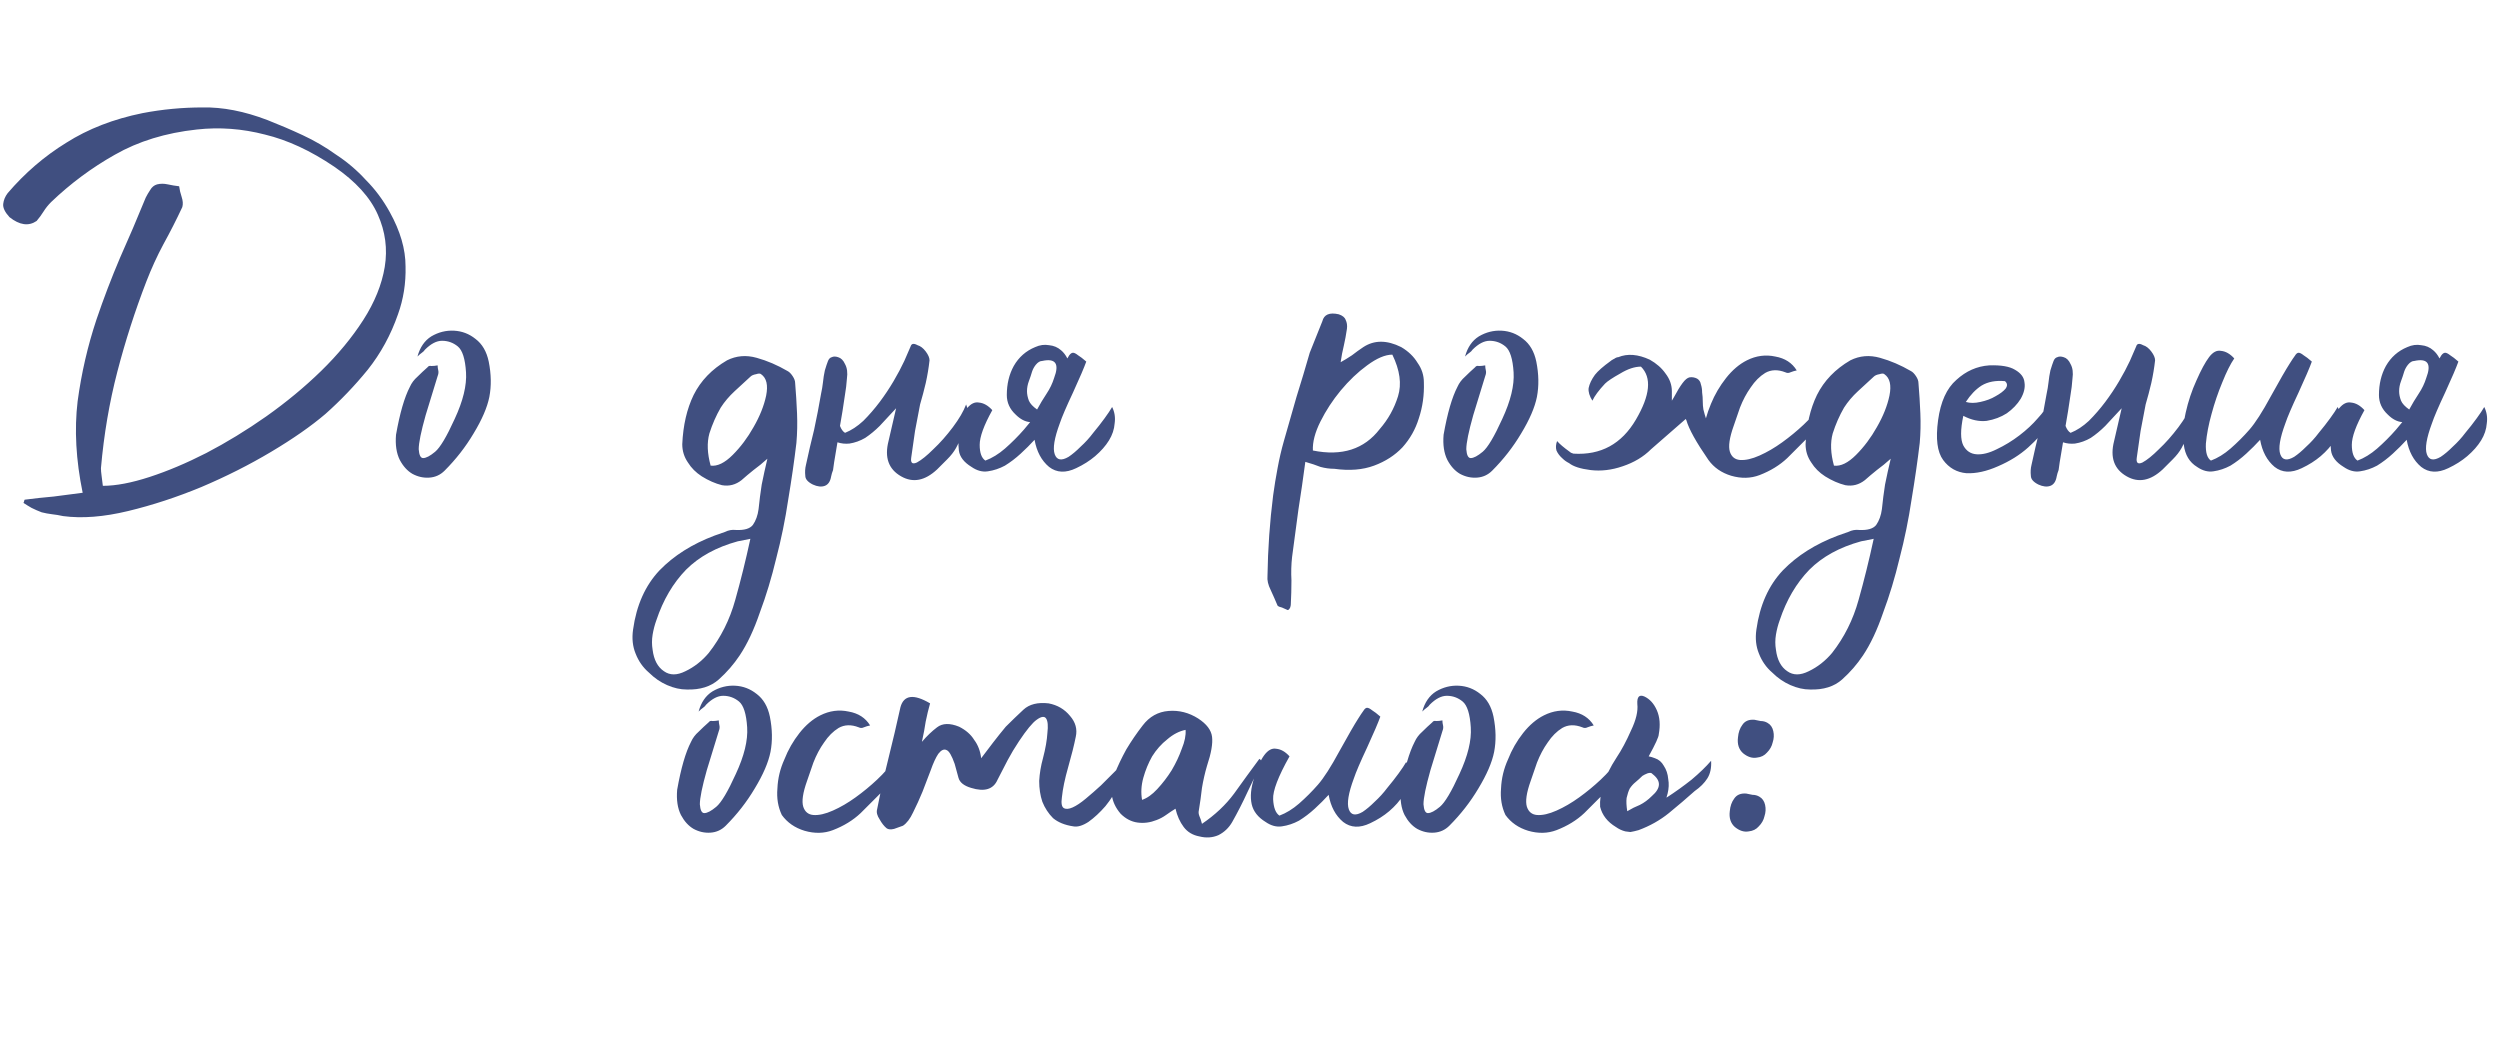
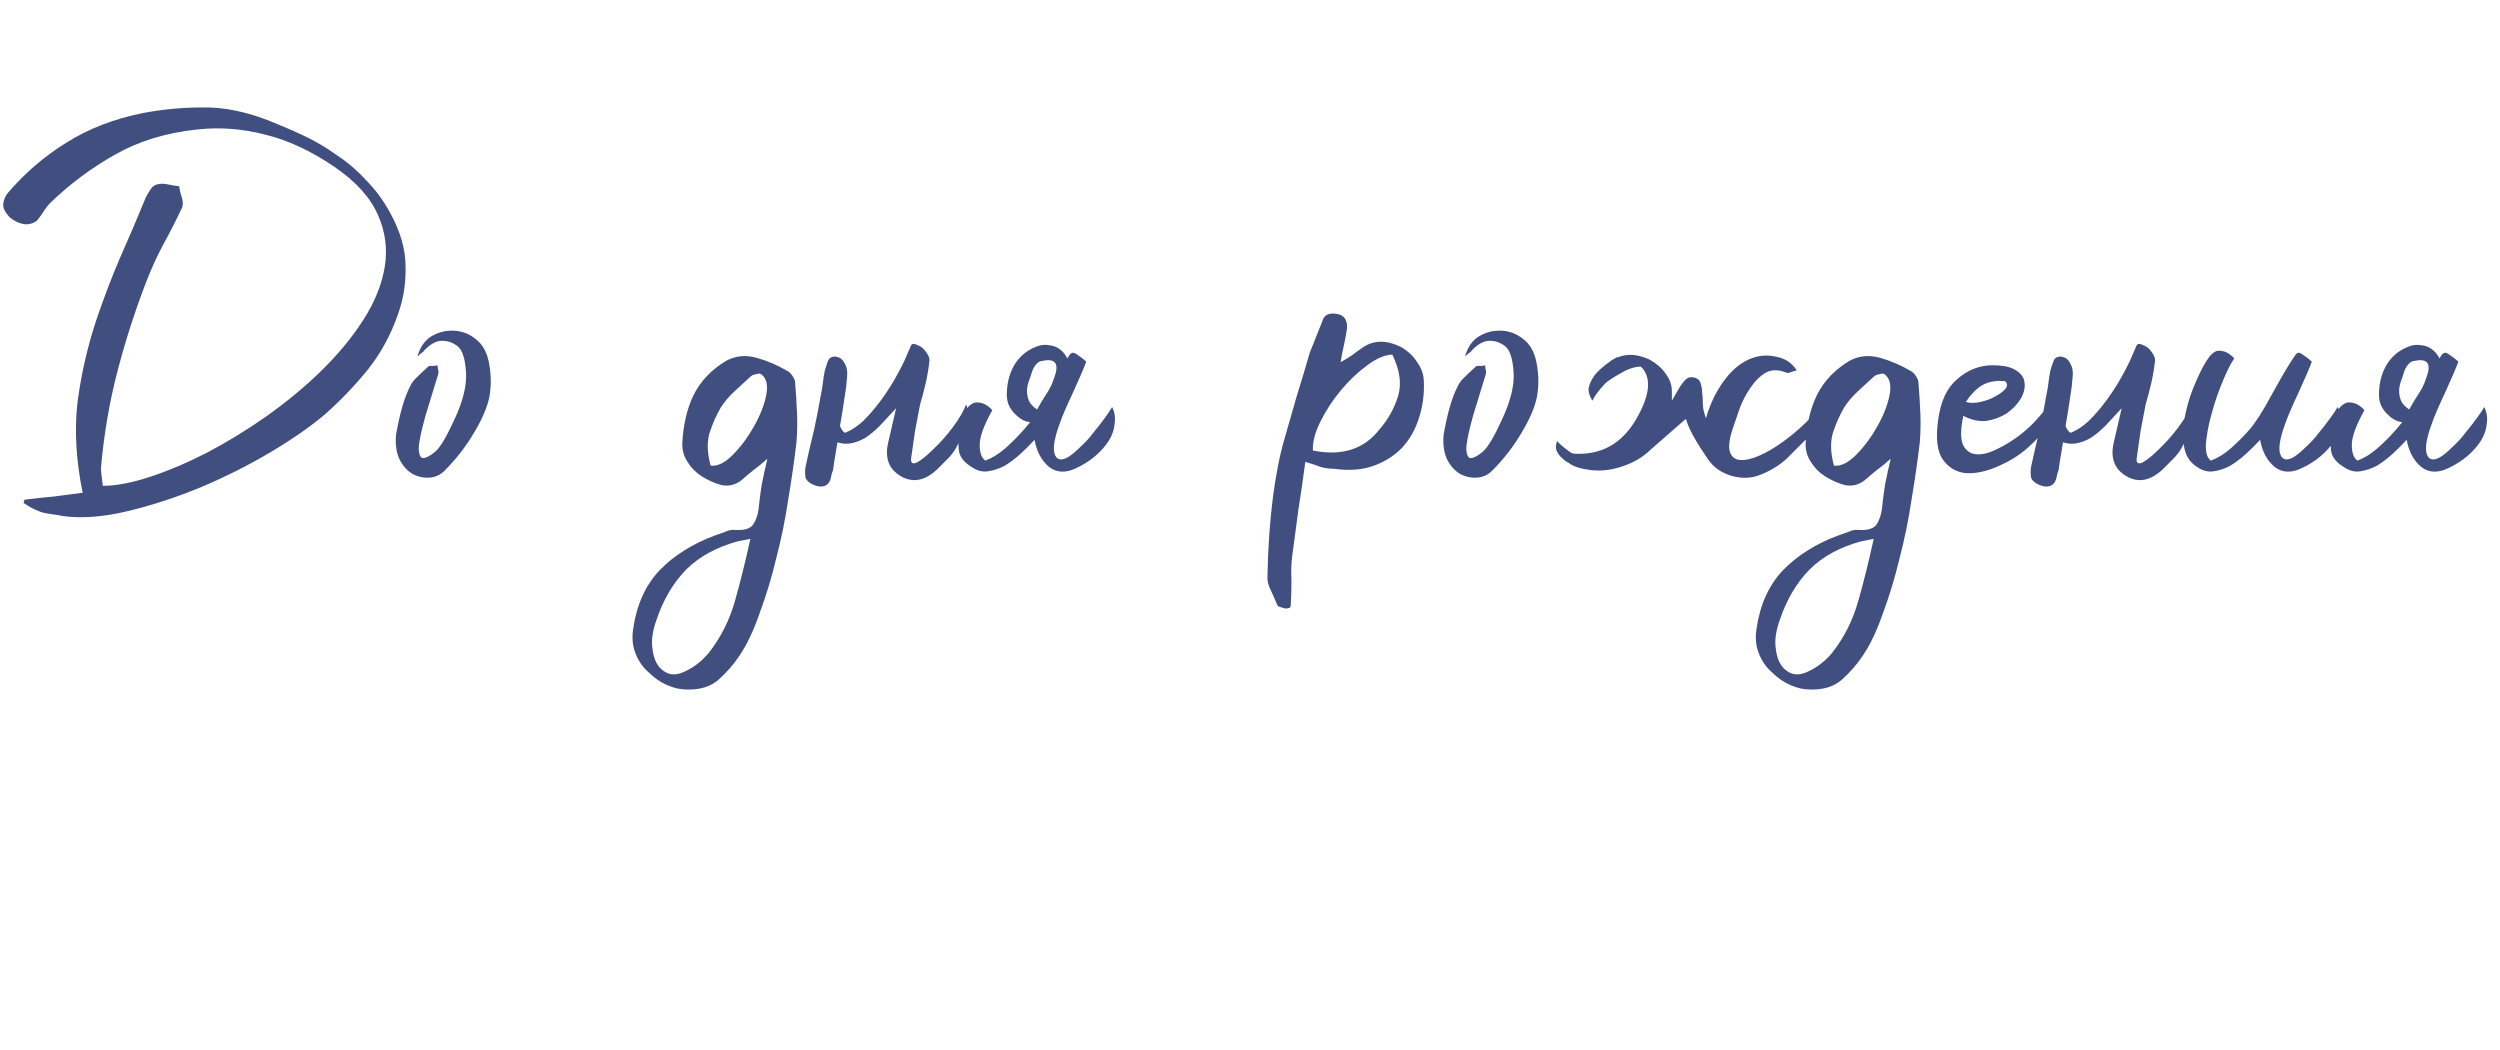
<svg xmlns="http://www.w3.org/2000/svg" width="169" height="71" viewBox="0 0 169 71" fill="none">
-   <path d="M1.666 33.779C2.32 33.694 2.973 33.623 3.627 33.566C4.281 33.481 4.934 33.396 5.588 33.311C5.133 31.094 5.02 29.033 5.247 27.129C5.503 25.225 5.929 23.378 6.526 21.587C7.009 20.166 7.535 18.788 8.103 17.452C8.7 16.116 9.283 14.752 9.851 13.359C9.936 13.189 10.036 13.018 10.15 12.848C10.263 12.649 10.42 12.521 10.619 12.464C10.846 12.407 11.088 12.407 11.343 12.464C11.599 12.521 11.855 12.563 12.111 12.592C12.139 12.819 12.196 13.061 12.281 13.316C12.366 13.572 12.381 13.8 12.324 13.999C11.926 14.851 11.5 15.69 11.045 16.514C10.619 17.31 10.235 18.148 9.894 19.029C9.126 21.019 8.473 23.051 7.933 25.125C7.393 27.2 7.023 29.374 6.824 31.648C6.824 31.79 6.839 31.961 6.867 32.16C6.895 32.358 6.924 32.586 6.952 32.842C7.833 32.842 8.885 32.643 10.107 32.245C11.329 31.847 12.608 31.307 13.944 30.625C15.308 29.914 16.658 29.09 17.994 28.152C19.358 27.186 20.594 26.163 21.703 25.083C22.84 23.974 23.792 22.823 24.559 21.63C25.326 20.436 25.809 19.242 26.008 18.049C26.207 16.826 26.051 15.647 25.54 14.51C25.028 13.345 24.047 12.265 22.598 11.27C21.006 10.19 19.443 9.466 17.909 9.096C16.374 8.698 14.839 8.584 13.304 8.755C11.201 8.982 9.354 9.551 7.762 10.46C6.199 11.341 4.764 12.407 3.457 13.658C3.258 13.857 3.087 14.07 2.945 14.297C2.803 14.524 2.647 14.738 2.476 14.937C1.936 15.306 1.325 15.221 0.643 14.681C0.33 14.34 0.188 14.041 0.217 13.786C0.245 13.53 0.344 13.288 0.515 13.061C1.68 11.697 3.002 10.56 4.48 9.65C5.958 8.712 7.677 8.044 9.638 7.647C10.974 7.391 12.324 7.263 13.688 7.263C15.052 7.234 16.516 7.519 18.079 8.116C18.875 8.428 19.671 8.769 20.466 9.139C21.262 9.508 22.015 9.949 22.726 10.46C23.465 10.943 24.133 11.512 24.73 12.165C25.355 12.791 25.895 13.515 26.349 14.34C27.06 15.619 27.415 16.841 27.415 18.006C27.444 19.143 27.273 20.223 26.904 21.246C26.421 22.639 25.738 23.889 24.857 24.997C23.976 26.078 23.024 27.072 22.001 27.982C21.035 28.806 19.813 29.659 18.335 30.54C16.857 31.421 15.28 32.216 13.603 32.927C11.954 33.609 10.306 34.149 8.658 34.547C7.009 34.945 5.545 35.058 4.267 34.888C4.011 34.831 3.755 34.788 3.499 34.76C3.272 34.732 3.044 34.689 2.817 34.632C2.59 34.547 2.362 34.447 2.135 34.334C1.936 34.22 1.751 34.106 1.581 33.993C1.609 33.964 1.623 33.936 1.623 33.907C1.623 33.879 1.638 33.836 1.666 33.779ZM28.732 23.633C28.675 23.719 28.604 23.79 28.519 23.846C28.433 23.903 28.334 23.988 28.22 24.102C28.391 23.477 28.703 23.022 29.158 22.738C29.641 22.454 30.153 22.326 30.693 22.354C31.233 22.383 31.716 22.567 32.142 22.909C32.597 23.25 32.895 23.761 33.038 24.443C33.208 25.296 33.222 26.092 33.08 26.831C32.938 27.541 32.583 28.365 32.014 29.303C31.474 30.213 30.821 31.051 30.053 31.819C29.769 32.103 29.428 32.259 29.03 32.287C28.632 32.316 28.249 32.231 27.879 32.032C27.538 31.833 27.254 31.52 27.027 31.094C26.799 30.639 26.714 30.071 26.771 29.389C27.027 27.939 27.339 26.859 27.709 26.148C27.822 25.893 27.993 25.665 28.22 25.466C28.448 25.239 28.675 25.026 28.902 24.827C28.959 24.742 29.044 24.713 29.158 24.742C29.3 24.742 29.442 24.727 29.584 24.699C29.584 24.813 29.599 24.926 29.627 25.04C29.655 25.154 29.641 25.282 29.584 25.424C29.386 26.078 29.116 26.959 28.774 28.067C28.462 29.175 28.305 29.943 28.305 30.369C28.334 30.767 28.433 30.966 28.604 30.966C28.803 30.966 29.073 30.824 29.414 30.54C29.755 30.255 30.195 29.516 30.735 28.323C31.304 27.101 31.56 26.049 31.503 25.168C31.446 24.259 31.261 23.676 30.949 23.42C30.636 23.164 30.281 23.037 29.883 23.037C29.513 23.037 29.13 23.235 28.732 23.633ZM51.876 31.009C51.563 31.293 51.251 31.549 50.938 31.776C50.654 32.003 50.384 32.231 50.128 32.458C49.73 32.771 49.29 32.884 48.806 32.799C48.352 32.685 47.897 32.486 47.442 32.202C47.044 31.946 46.732 31.634 46.504 31.264C46.249 30.895 46.121 30.483 46.121 30.028C46.178 28.749 46.433 27.641 46.888 26.703C47.371 25.736 48.124 24.955 49.148 24.358C49.773 24.045 50.441 23.988 51.151 24.188C51.862 24.386 52.558 24.685 53.24 25.083C53.354 25.14 53.468 25.253 53.581 25.424C53.695 25.594 53.752 25.751 53.752 25.893C53.809 26.575 53.851 27.257 53.88 27.939C53.908 28.621 53.894 29.289 53.837 29.943C53.695 31.136 53.51 32.415 53.283 33.779C53.084 35.115 52.814 36.437 52.473 37.744C52.16 39.052 51.791 40.274 51.364 41.41C50.966 42.576 50.512 43.542 50 44.309C49.602 44.906 49.133 45.446 48.593 45.929C48.053 46.413 47.329 46.64 46.419 46.611C45.993 46.611 45.552 46.512 45.097 46.313C44.643 46.114 44.231 45.83 43.861 45.461C43.463 45.119 43.165 44.693 42.966 44.181C42.767 43.698 42.71 43.158 42.795 42.562C43.023 40.913 43.62 39.577 44.586 38.554C45.552 37.559 46.789 36.778 48.295 36.209C48.551 36.124 48.792 36.039 49.02 35.954C49.247 35.84 49.489 35.797 49.744 35.826C50.313 35.854 50.696 35.74 50.895 35.485C51.094 35.201 51.222 34.845 51.279 34.419C51.336 33.851 51.407 33.296 51.492 32.756C51.606 32.188 51.734 31.605 51.876 31.009ZM50.725 36.423L49.872 36.593C48.423 36.991 47.258 37.63 46.377 38.512C45.495 39.421 44.828 40.558 44.373 41.922C44.259 42.235 44.174 42.562 44.117 42.903C44.06 43.244 44.06 43.585 44.117 43.926C44.202 44.608 44.458 45.091 44.884 45.375C45.282 45.659 45.765 45.659 46.334 45.375C46.931 45.091 47.456 44.679 47.911 44.139C48.735 43.087 49.332 41.894 49.702 40.558C50.071 39.251 50.412 37.872 50.725 36.423ZM48.039 31.477C48.494 31.534 48.991 31.293 49.531 30.753C50.071 30.213 50.54 29.587 50.938 28.877C51.364 28.138 51.648 27.427 51.791 26.745C51.933 26.035 51.819 25.552 51.45 25.296C51.393 25.239 51.279 25.239 51.108 25.296C50.938 25.324 50.81 25.381 50.725 25.466C50.384 25.779 50.029 26.106 49.659 26.447C49.29 26.788 48.977 27.157 48.721 27.555C48.409 28.095 48.153 28.678 47.954 29.303C47.783 29.928 47.812 30.653 48.039 31.477ZM61.131 24.401C61.33 23.946 61.472 23.619 61.557 23.42C61.614 23.221 61.771 23.193 62.026 23.335C62.225 23.392 62.41 23.534 62.581 23.761C62.751 23.988 62.836 24.188 62.836 24.358C62.78 24.87 62.694 25.381 62.581 25.893C62.467 26.376 62.339 26.859 62.197 27.342C62.083 27.939 61.97 28.536 61.856 29.133C61.771 29.73 61.685 30.326 61.6 30.923C61.543 31.293 61.671 31.406 61.984 31.264C62.296 31.094 62.666 30.795 63.092 30.369C63.547 29.943 63.987 29.445 64.414 28.877C64.84 28.308 65.138 27.797 65.309 27.342C65.536 27.911 65.536 28.436 65.309 28.92C65.082 29.403 64.854 29.857 64.627 30.284C64.485 30.54 64.286 30.795 64.03 31.051C63.803 31.279 63.575 31.506 63.348 31.733C62.524 32.501 61.714 32.657 60.918 32.202C60.065 31.719 59.781 30.923 60.065 29.815C60.236 29.076 60.407 28.337 60.577 27.598C60.094 28.11 59.724 28.508 59.469 28.792C59.156 29.104 58.829 29.374 58.488 29.602C58.147 29.801 57.792 29.928 57.422 29.985C57.138 30.014 56.868 29.985 56.612 29.9C56.413 31.065 56.314 31.691 56.314 31.776C56.257 31.918 56.214 32.06 56.186 32.202C56.129 32.543 55.987 32.756 55.76 32.842C55.532 32.927 55.262 32.898 54.95 32.756C54.609 32.586 54.438 32.387 54.438 32.16C54.41 31.904 54.424 31.662 54.481 31.435C54.651 30.639 54.836 29.843 55.035 29.047C55.206 28.252 55.362 27.442 55.504 26.617C55.561 26.362 55.603 26.106 55.632 25.85C55.66 25.566 55.703 25.296 55.76 25.04C55.845 24.756 55.916 24.543 55.973 24.401C56.03 24.259 56.115 24.173 56.229 24.145C56.342 24.088 56.484 24.088 56.655 24.145C56.854 24.202 57.01 24.358 57.124 24.614C57.266 24.87 57.309 25.196 57.252 25.594C57.223 25.992 57.181 26.348 57.124 26.66C57.01 27.456 56.897 28.166 56.783 28.792C56.868 29.019 56.982 29.175 57.124 29.261C57.55 29.09 57.962 28.82 58.36 28.451C58.758 28.053 59.127 27.626 59.469 27.172C59.81 26.717 60.122 26.248 60.407 25.765C60.691 25.282 60.932 24.827 61.131 24.401ZM70.107 27.683C70.306 27.314 70.519 26.959 70.746 26.617C70.974 26.276 71.144 25.921 71.258 25.552C71.627 24.585 71.357 24.202 70.448 24.401C70.306 24.401 70.164 24.486 70.022 24.656C69.908 24.799 69.823 24.955 69.766 25.125C69.709 25.324 69.638 25.538 69.552 25.765C69.467 25.992 69.425 26.22 69.425 26.447C69.425 26.646 69.467 26.859 69.552 27.086C69.638 27.285 69.823 27.484 70.107 27.683ZM72.153 24.23C72.21 24.145 72.252 24.074 72.281 24.017C72.366 23.903 72.451 23.846 72.537 23.846C72.622 23.846 72.736 23.903 72.878 24.017C73.02 24.102 73.205 24.244 73.432 24.443C73.29 24.841 72.991 25.538 72.537 26.532C72.082 27.498 71.784 28.195 71.641 28.621C71.272 29.616 71.158 30.312 71.3 30.71C71.442 31.108 71.755 31.165 72.238 30.881C72.494 30.71 72.764 30.483 73.048 30.198C73.361 29.914 73.645 29.602 73.901 29.261C74.185 28.92 74.441 28.593 74.668 28.28C74.896 27.968 75.066 27.712 75.18 27.513C75.35 27.854 75.407 28.223 75.35 28.621C75.322 29.019 75.194 29.403 74.967 29.772C74.739 30.142 74.427 30.497 74.029 30.838C73.659 31.151 73.233 31.421 72.75 31.648C72.039 31.989 71.428 31.961 70.917 31.563C70.405 31.136 70.078 30.525 69.936 29.73C69.652 30.042 69.339 30.355 68.998 30.667C68.657 30.98 68.302 31.25 67.933 31.477C67.563 31.676 67.179 31.804 66.781 31.861C66.412 31.918 66.043 31.819 65.673 31.563C65.162 31.25 64.877 30.881 64.82 30.454C64.764 30.028 64.792 29.516 64.906 28.92C64.991 28.323 65.147 27.882 65.375 27.598C65.63 27.285 65.9 27.157 66.185 27.214C66.497 27.243 66.796 27.413 67.08 27.726C66.511 28.749 66.227 29.531 66.227 30.071C66.227 30.611 66.355 30.966 66.611 31.136C67.066 30.966 67.506 30.696 67.933 30.326C68.387 29.928 68.814 29.502 69.212 29.047C69.325 28.905 69.467 28.735 69.638 28.536C69.297 28.508 68.97 28.337 68.657 28.024C68.259 27.655 68.06 27.214 68.06 26.703C68.06 25.964 68.217 25.31 68.529 24.742C68.87 24.145 69.354 23.719 69.979 23.463C70.291 23.321 70.604 23.278 70.917 23.335C71.229 23.363 71.499 23.477 71.727 23.676C71.897 23.818 72.039 24.003 72.153 24.23ZM88.24 31.222C88.097 32.302 87.941 33.382 87.771 34.462C87.629 35.513 87.487 36.579 87.344 37.659C87.287 38.17 87.273 38.696 87.302 39.236C87.302 39.776 87.287 40.316 87.259 40.856C87.259 40.913 87.245 40.984 87.216 41.069C87.16 41.183 87.103 41.24 87.046 41.24C86.932 41.183 86.804 41.126 86.662 41.069C86.52 41.041 86.421 40.998 86.364 40.942C86.222 40.6 86.065 40.245 85.895 39.876C85.724 39.535 85.653 39.222 85.682 38.938C85.71 37.09 85.838 35.272 86.065 33.481C86.151 32.856 86.25 32.245 86.364 31.648C86.478 31.023 86.62 30.412 86.79 29.815C87.074 28.82 87.359 27.825 87.643 26.831C87.955 25.836 88.254 24.841 88.538 23.846C88.68 23.477 88.822 23.122 88.964 22.781C89.106 22.44 89.249 22.084 89.391 21.715C89.504 21.26 89.874 21.104 90.499 21.246C90.755 21.331 90.911 21.459 90.968 21.63C91.053 21.8 91.082 21.999 91.053 22.227C90.996 22.624 90.925 23.008 90.84 23.378C90.755 23.718 90.684 24.088 90.627 24.486C90.883 24.344 91.139 24.188 91.394 24.017C91.65 23.818 91.906 23.633 92.162 23.463C92.901 22.98 93.753 22.98 94.72 23.463C95.203 23.747 95.572 24.102 95.828 24.529C96.112 24.926 96.254 25.367 96.254 25.85C96.283 26.703 96.169 27.513 95.913 28.28C95.686 29.019 95.316 29.673 94.805 30.241C94.293 30.781 93.654 31.193 92.886 31.477C92.119 31.762 91.224 31.833 90.201 31.691C89.888 31.691 89.575 31.648 89.263 31.563C88.979 31.449 88.638 31.335 88.24 31.222ZM94.123 23.974C93.64 23.974 93.071 24.216 92.418 24.699C91.792 25.154 91.195 25.722 90.627 26.404C90.087 27.058 89.632 27.754 89.263 28.493C88.893 29.232 88.723 29.886 88.751 30.454C90.712 30.852 92.219 30.369 93.27 29.005C93.838 28.351 94.251 27.612 94.506 26.788C94.762 25.964 94.634 25.026 94.123 23.974ZM99.548 23.633C99.491 23.719 99.42 23.79 99.335 23.846C99.249 23.903 99.15 23.988 99.036 24.102C99.207 23.477 99.519 23.022 99.974 22.738C100.457 22.454 100.969 22.326 101.509 22.354C102.049 22.383 102.532 22.567 102.958 22.909C103.413 23.25 103.712 23.761 103.854 24.443C104.024 25.296 104.038 26.092 103.896 26.831C103.754 27.541 103.399 28.365 102.83 29.303C102.29 30.213 101.637 31.051 100.869 31.819C100.585 32.103 100.244 32.259 99.846 32.287C99.448 32.316 99.065 32.231 98.695 32.032C98.354 31.833 98.07 31.52 97.843 31.094C97.615 30.639 97.53 30.071 97.587 29.389C97.843 27.939 98.155 26.859 98.525 26.148C98.638 25.893 98.809 25.665 99.036 25.466C99.264 25.239 99.491 25.026 99.718 24.827C99.775 24.742 99.861 24.713 99.974 24.742C100.116 24.742 100.258 24.727 100.401 24.699C100.401 24.813 100.415 24.926 100.443 25.04C100.472 25.154 100.457 25.282 100.401 25.424C100.202 26.078 99.932 26.959 99.591 28.067C99.278 29.175 99.122 29.943 99.122 30.369C99.15 30.767 99.249 30.966 99.42 30.966C99.619 30.966 99.889 30.824 100.23 30.54C100.571 30.255 101.012 29.516 101.552 28.323C102.12 27.101 102.376 26.049 102.319 25.168C102.262 24.259 102.077 23.676 101.765 23.42C101.452 23.164 101.097 23.037 100.699 23.037C100.329 23.037 99.946 23.235 99.548 23.633ZM115.32 28.28C115.405 27.968 115.519 27.641 115.661 27.3C115.917 26.674 116.258 26.092 116.684 25.552C117.111 25.012 117.58 24.614 118.091 24.358C118.716 24.045 119.356 23.96 120.01 24.102C120.663 24.216 121.146 24.529 121.459 25.04C121.317 25.069 121.175 25.111 121.033 25.168C120.919 25.225 120.805 25.225 120.692 25.168C120.18 24.969 119.725 24.983 119.327 25.211C118.958 25.438 118.631 25.765 118.347 26.191C118.063 26.589 117.821 27.044 117.622 27.555C117.452 28.038 117.31 28.451 117.196 28.792C116.912 29.587 116.826 30.17 116.94 30.54C117.054 30.881 117.281 31.065 117.622 31.094C117.992 31.122 118.432 31.023 118.944 30.795C119.455 30.568 119.967 30.27 120.478 29.9C120.99 29.531 121.473 29.133 121.928 28.706C122.411 28.252 122.781 27.825 123.036 27.427C123.15 27.911 123.136 28.308 122.994 28.621C122.852 28.934 122.624 29.218 122.312 29.474C121.828 29.957 121.331 30.454 120.82 30.966C120.308 31.449 119.683 31.833 118.944 32.117C118.347 32.344 117.707 32.358 117.025 32.16C116.372 31.961 115.86 31.605 115.491 31.094C114.666 29.9 114.169 29.005 113.999 28.408L113.956 28.323L111.611 30.369C111.1 30.881 110.46 31.264 109.693 31.52C108.954 31.776 108.229 31.861 107.519 31.776C106.836 31.691 106.353 31.534 106.069 31.307C105.899 31.222 105.757 31.122 105.643 31.009C105.444 30.838 105.302 30.653 105.217 30.454C105.16 30.255 105.174 30.042 105.259 29.815C105.43 30.014 105.714 30.255 106.112 30.54C106.169 30.596 106.254 30.639 106.368 30.667C108.215 30.781 109.622 30.014 110.588 28.365C111.554 26.717 111.668 25.523 110.929 24.784C110.503 24.784 110.034 24.941 109.522 25.253C109.011 25.538 108.67 25.765 108.499 25.935C108.073 26.39 107.789 26.774 107.646 27.086C107.448 26.774 107.362 26.49 107.391 26.234C107.448 25.95 107.59 25.651 107.817 25.338C108.016 25.083 108.371 24.77 108.883 24.401C108.911 24.372 108.954 24.344 109.011 24.315C109.039 24.287 109.068 24.273 109.096 24.273C109.21 24.188 109.309 24.145 109.394 24.145C110.02 23.889 110.73 23.946 111.526 24.315C111.981 24.571 112.336 24.884 112.592 25.253C112.876 25.623 113.018 26.021 113.018 26.447V27.086C113.046 27.03 113.089 26.959 113.146 26.873C113.373 26.447 113.572 26.12 113.743 25.893C113.913 25.665 114.07 25.538 114.212 25.509C114.382 25.481 114.553 25.509 114.723 25.594C114.865 25.68 114.951 25.808 114.979 25.978C115.036 26.148 115.064 26.333 115.064 26.532C115.093 26.731 115.107 26.93 115.107 27.129C115.107 27.328 115.121 27.513 115.15 27.683C115.206 27.911 115.263 28.11 115.32 28.28ZM127.813 31.009C127.5 31.293 127.187 31.549 126.875 31.776C126.591 32.003 126.321 32.231 126.065 32.458C125.667 32.771 125.226 32.884 124.743 32.799C124.289 32.685 123.834 32.486 123.379 32.202C122.981 31.946 122.669 31.634 122.441 31.264C122.185 30.895 122.057 30.483 122.057 30.028C122.114 28.749 122.37 27.641 122.825 26.703C123.308 25.736 124.061 24.955 125.084 24.358C125.71 24.045 126.377 23.988 127.088 24.188C127.798 24.386 128.495 24.685 129.177 25.083C129.291 25.14 129.404 25.253 129.518 25.424C129.632 25.594 129.688 25.751 129.688 25.893C129.745 26.575 129.788 27.257 129.816 27.939C129.845 28.621 129.831 29.289 129.774 29.943C129.632 31.136 129.447 32.415 129.22 33.779C129.021 35.115 128.751 36.437 128.41 37.744C128.097 39.052 127.727 40.274 127.301 41.41C126.903 42.576 126.449 43.542 125.937 44.309C125.539 44.906 125.07 45.446 124.53 45.929C123.99 46.413 123.265 46.64 122.356 46.611C121.93 46.611 121.489 46.512 121.034 46.313C120.58 46.114 120.168 45.83 119.798 45.461C119.4 45.119 119.102 44.693 118.903 44.181C118.704 43.698 118.647 43.158 118.732 42.562C118.96 40.913 119.556 39.577 120.523 38.554C121.489 37.559 122.725 36.778 124.232 36.209C124.487 36.124 124.729 36.039 124.956 35.954C125.184 35.84 125.425 35.797 125.681 35.826C126.25 35.854 126.633 35.74 126.832 35.485C127.031 35.201 127.159 34.845 127.216 34.419C127.273 33.851 127.344 33.296 127.429 32.756C127.543 32.188 127.671 31.605 127.813 31.009ZM126.662 36.423L125.809 36.593C124.36 36.991 123.194 37.63 122.313 38.512C121.432 39.421 120.764 40.558 120.31 41.922C120.196 42.235 120.111 42.562 120.054 42.903C119.997 43.244 119.997 43.585 120.054 43.926C120.139 44.608 120.395 45.091 120.821 45.375C121.219 45.659 121.702 45.659 122.271 45.375C122.867 45.091 123.393 44.679 123.848 44.139C124.672 43.087 125.269 41.894 125.639 40.558C126.008 39.251 126.349 37.872 126.662 36.423ZM123.976 31.477C124.431 31.534 124.928 31.293 125.468 30.753C126.008 30.213 126.477 29.587 126.875 28.877C127.301 28.138 127.585 27.427 127.727 26.745C127.87 26.035 127.756 25.552 127.386 25.296C127.33 25.239 127.216 25.239 127.045 25.296C126.875 25.324 126.747 25.381 126.662 25.466C126.321 25.779 125.965 26.106 125.596 26.447C125.226 26.788 124.914 27.157 124.658 27.555C124.345 28.095 124.09 28.678 123.891 29.303C123.72 29.928 123.749 30.653 123.976 31.477ZM132.72 28.11C132.521 29.047 132.521 29.715 132.72 30.113C132.919 30.483 133.217 30.682 133.615 30.71C134.013 30.738 134.468 30.625 134.979 30.369C135.519 30.113 136.031 29.801 136.514 29.431C136.997 29.062 137.409 28.678 137.75 28.28C138.12 27.882 138.347 27.555 138.432 27.3C138.631 27.527 138.716 27.754 138.688 27.982C138.688 28.209 138.617 28.451 138.475 28.706C138.333 28.962 138.134 29.218 137.878 29.474C137.651 29.73 137.395 29.985 137.111 30.241C136.542 30.753 135.86 31.179 135.064 31.52C134.297 31.861 133.586 32.017 132.933 31.989C132.279 31.932 131.753 31.634 131.355 31.094C130.958 30.554 130.844 29.659 131.014 28.408C131.185 27.157 131.597 26.248 132.251 25.68C132.904 25.083 133.643 24.756 134.468 24.699C135.263 24.671 135.846 24.77 136.215 24.997C136.613 25.225 136.826 25.509 136.855 25.85C136.912 26.191 136.826 26.561 136.599 26.959C136.372 27.328 136.059 27.655 135.661 27.939C135.263 28.195 134.809 28.365 134.297 28.451C133.785 28.508 133.26 28.394 132.72 28.11ZM132.89 27.172C133.174 27.257 133.501 27.257 133.871 27.172C134.269 27.086 134.61 26.959 134.894 26.788C135.206 26.617 135.434 26.447 135.576 26.276C135.718 26.078 135.704 25.907 135.533 25.765C134.908 25.708 134.382 25.808 133.956 26.063C133.558 26.319 133.203 26.689 132.89 27.172ZM143.979 24.401C144.178 23.946 144.32 23.619 144.405 23.42C144.462 23.221 144.618 23.193 144.874 23.335C145.073 23.392 145.258 23.534 145.428 23.761C145.599 23.988 145.684 24.188 145.684 24.358C145.627 24.87 145.542 25.381 145.428 25.893C145.315 26.376 145.187 26.859 145.045 27.342C144.931 27.939 144.817 28.536 144.704 29.133C144.618 29.73 144.533 30.326 144.448 30.923C144.391 31.293 144.519 31.406 144.832 31.264C145.144 31.094 145.514 30.795 145.94 30.369C146.395 29.943 146.835 29.445 147.262 28.877C147.688 28.308 147.986 27.797 148.157 27.342C148.384 27.911 148.384 28.436 148.157 28.92C147.929 29.403 147.702 29.857 147.475 30.284C147.333 30.54 147.134 30.795 146.878 31.051C146.65 31.279 146.423 31.506 146.196 31.733C145.372 32.501 144.562 32.657 143.766 32.202C142.913 31.719 142.629 30.923 142.913 29.815C143.084 29.076 143.254 28.337 143.425 27.598C142.942 28.11 142.572 28.508 142.316 28.792C142.004 29.104 141.677 29.374 141.336 29.602C140.995 29.801 140.639 29.928 140.27 29.985C139.986 30.014 139.716 29.985 139.46 29.9C139.261 31.065 139.162 31.691 139.162 31.776C139.105 31.918 139.062 32.06 139.034 32.202C138.977 32.543 138.835 32.756 138.607 32.842C138.38 32.927 138.11 32.898 137.797 32.756C137.456 32.586 137.286 32.387 137.286 32.16C137.257 31.904 137.272 31.662 137.328 31.435C137.499 30.639 137.684 29.843 137.883 29.047C138.053 28.252 138.21 27.442 138.352 26.617C138.408 26.362 138.451 26.106 138.479 25.85C138.508 25.566 138.551 25.296 138.607 25.04C138.693 24.756 138.764 24.543 138.821 24.401C138.877 24.259 138.963 24.173 139.076 24.145C139.19 24.088 139.332 24.088 139.503 24.145C139.702 24.202 139.858 24.358 139.972 24.614C140.114 24.87 140.156 25.196 140.099 25.594C140.071 25.992 140.028 26.348 139.972 26.66C139.858 27.456 139.744 28.166 139.631 28.792C139.716 29.019 139.829 29.175 139.972 29.261C140.398 29.09 140.81 28.82 141.208 28.451C141.606 28.053 141.975 27.626 142.316 27.172C142.657 26.717 142.97 26.248 143.254 25.765C143.538 25.282 143.78 24.827 143.979 24.401ZM149.459 31.136C149.913 30.966 150.354 30.696 150.78 30.326C151.235 29.928 151.661 29.502 152.059 29.047C152.457 28.593 152.94 27.84 153.509 26.788C154.105 25.708 154.532 24.969 154.788 24.571C154.93 24.344 155.043 24.173 155.129 24.06C155.214 23.918 155.299 23.846 155.384 23.846C155.47 23.846 155.583 23.903 155.725 24.017C155.868 24.102 156.052 24.244 156.28 24.443C156.138 24.841 155.839 25.538 155.384 26.532C154.93 27.498 154.631 28.195 154.489 28.621C154.12 29.616 154.006 30.312 154.148 30.71C154.29 31.108 154.603 31.165 155.086 30.881C155.342 30.71 155.612 30.483 155.896 30.198C156.209 29.914 156.493 29.602 156.749 29.261C157.033 28.92 157.289 28.593 157.516 28.28C157.743 27.968 157.914 27.712 158.028 27.513C158.198 27.854 158.255 28.223 158.198 28.621C158.17 29.019 158.042 29.403 157.814 29.772C157.587 30.142 157.274 30.497 156.877 30.838C156.507 31.151 156.081 31.421 155.598 31.648C154.887 31.989 154.276 31.961 153.764 31.563C153.253 31.136 152.926 30.525 152.784 29.73C152.5 30.042 152.187 30.355 151.846 30.667C151.505 30.98 151.15 31.25 150.78 31.477C150.411 31.676 150.027 31.804 149.629 31.861C149.26 31.918 148.89 31.819 148.521 31.563C148.009 31.25 147.711 30.753 147.626 30.071C147.54 29.389 147.583 28.664 147.753 27.896C147.924 27.129 148.166 26.404 148.478 25.722C148.791 25.012 149.075 24.486 149.331 24.145C149.587 23.804 149.857 23.662 150.141 23.719C150.453 23.747 150.752 23.918 151.036 24.23C150.78 24.6 150.51 25.14 150.226 25.85C149.942 26.532 149.7 27.243 149.501 27.982C149.302 28.692 149.174 29.36 149.118 29.985C149.089 30.582 149.203 30.966 149.459 31.136ZM162.863 27.683C163.062 27.314 163.275 26.959 163.502 26.617C163.73 26.276 163.9 25.921 164.014 25.552C164.383 24.585 164.113 24.202 163.204 24.401C163.062 24.401 162.92 24.486 162.778 24.656C162.664 24.799 162.579 24.955 162.522 25.125C162.465 25.324 162.394 25.538 162.309 25.765C162.223 25.992 162.181 26.22 162.181 26.447C162.181 26.646 162.223 26.859 162.309 27.086C162.394 27.285 162.579 27.484 162.863 27.683ZM164.909 24.23C164.966 24.145 165.009 24.074 165.037 24.017C165.122 23.903 165.208 23.846 165.293 23.846C165.378 23.846 165.492 23.903 165.634 24.017C165.776 24.102 165.961 24.244 166.188 24.443C166.046 24.841 165.748 25.538 165.293 26.532C164.838 27.498 164.54 28.195 164.398 28.621C164.028 29.616 163.914 30.312 164.057 30.71C164.199 31.108 164.511 31.165 164.994 30.881C165.25 30.71 165.52 30.483 165.804 30.198C166.117 29.914 166.401 29.602 166.657 29.261C166.941 28.92 167.197 28.593 167.424 28.28C167.652 27.968 167.822 27.712 167.936 27.513C168.107 27.854 168.163 28.223 168.107 28.621C168.078 29.019 167.95 29.403 167.723 29.772C167.495 30.142 167.183 30.497 166.785 30.838C166.415 31.151 165.989 31.421 165.506 31.648C164.795 31.989 164.184 31.961 163.673 31.563C163.161 31.136 162.834 30.525 162.692 29.73C162.408 30.042 162.096 30.355 161.754 30.667C161.413 30.98 161.058 31.25 160.689 31.477C160.319 31.676 159.936 31.804 159.538 31.861C159.168 31.918 158.799 31.819 158.429 31.563C157.918 31.25 157.633 30.881 157.577 30.454C157.52 30.028 157.548 29.516 157.662 28.92C157.747 28.323 157.903 27.882 158.131 27.598C158.387 27.285 158.657 27.157 158.941 27.214C159.253 27.243 159.552 27.413 159.836 27.726C159.268 28.749 158.983 29.531 158.983 30.071C158.983 30.611 159.111 30.966 159.367 31.136C159.822 30.966 160.262 30.696 160.689 30.326C161.143 29.928 161.57 29.502 161.968 29.047C162.081 28.905 162.223 28.735 162.394 28.536C162.053 28.508 161.726 28.337 161.413 28.024C161.016 27.655 160.817 27.214 160.817 26.703C160.817 25.964 160.973 25.31 161.286 24.742C161.627 24.145 162.11 23.719 162.735 23.463C163.048 23.321 163.36 23.278 163.673 23.335C163.985 23.363 164.255 23.477 164.483 23.676C164.653 23.818 164.795 24.003 164.909 24.23Z" fill="#404F80" />
-   <path d="M47.737 47.633C47.68 47.719 47.609 47.79 47.524 47.846C47.438 47.903 47.339 47.989 47.225 48.102C47.396 47.477 47.708 47.022 48.163 46.738C48.646 46.454 49.158 46.326 49.698 46.354C50.238 46.383 50.721 46.568 51.147 46.909C51.602 47.25 51.901 47.761 52.043 48.443C52.213 49.296 52.227 50.092 52.085 50.831C51.943 51.541 51.588 52.365 51.019 53.303C50.479 54.213 49.826 55.051 49.058 55.819C48.774 56.103 48.433 56.259 48.035 56.287C47.637 56.316 47.254 56.231 46.884 56.032C46.543 55.833 46.259 55.52 46.032 55.094C45.804 54.639 45.719 54.071 45.776 53.389C46.032 51.939 46.344 50.859 46.714 50.148C46.827 49.893 46.998 49.665 47.225 49.466C47.453 49.239 47.68 49.026 47.907 48.827C47.964 48.742 48.05 48.713 48.163 48.742C48.305 48.742 48.447 48.727 48.59 48.699C48.59 48.813 48.604 48.926 48.632 49.04C48.66 49.154 48.646 49.282 48.59 49.424C48.391 50.078 48.12 50.959 47.779 52.067C47.467 53.175 47.31 53.943 47.31 54.369C47.339 54.767 47.438 54.966 47.609 54.966C47.808 54.966 48.078 54.824 48.419 54.539C48.76 54.255 49.2 53.516 49.74 52.323C50.309 51.101 50.565 50.049 50.508 49.168C50.451 48.258 50.266 47.676 49.954 47.42C49.641 47.164 49.286 47.036 48.888 47.036C48.518 47.036 48.135 47.235 47.737 47.633ZM58.82 49.04C58.678 49.069 58.535 49.111 58.393 49.168C58.28 49.225 58.166 49.225 58.052 49.168C57.541 48.969 57.086 48.983 56.688 49.211C56.319 49.438 55.992 49.765 55.708 50.191C55.423 50.589 55.182 51.044 54.983 51.555C54.812 52.038 54.67 52.451 54.556 52.792C54.272 53.587 54.187 54.17 54.301 54.539C54.414 54.881 54.642 55.065 54.983 55.094C55.352 55.122 55.793 55.023 56.304 54.795C56.816 54.568 57.328 54.27 57.839 53.9C58.351 53.531 58.834 53.133 59.289 52.706C59.772 52.252 60.141 51.825 60.397 51.428C60.511 51.911 60.496 52.309 60.354 52.621C60.212 52.934 59.985 53.218 59.672 53.474C59.189 53.957 58.692 54.454 58.18 54.966C57.669 55.449 57.043 55.833 56.304 56.117C55.708 56.344 55.068 56.358 54.386 56.16C53.732 55.961 53.221 55.605 52.851 55.094C52.596 54.554 52.496 53.957 52.553 53.303C52.581 52.621 52.738 51.968 53.022 51.342C53.278 50.688 53.619 50.092 54.045 49.552C54.471 49.012 54.94 48.614 55.452 48.358C56.077 48.045 56.717 47.96 57.37 48.102C58.024 48.216 58.507 48.529 58.82 49.04ZM61.041 55.819C60.899 55.875 60.7 55.946 60.444 56.032C60.217 56.089 60.046 56.074 59.933 55.989C59.762 55.847 59.606 55.648 59.464 55.392C59.293 55.136 59.236 54.909 59.293 54.71C59.521 53.545 59.776 52.394 60.061 51.257C60.345 50.12 60.615 48.969 60.871 47.804C61.098 46.98 61.766 46.894 62.874 47.548C62.761 47.946 62.661 48.358 62.576 48.784C62.519 49.182 62.434 49.637 62.32 50.148C62.661 49.751 63.002 49.424 63.343 49.168C63.713 48.884 64.21 48.87 64.835 49.125C65.29 49.353 65.631 49.651 65.858 50.021C66.114 50.362 66.27 50.774 66.327 51.257C66.612 50.888 66.882 50.532 67.137 50.191C67.422 49.822 67.706 49.466 67.99 49.125C68.388 48.727 68.786 48.344 69.184 47.974C69.582 47.605 70.15 47.463 70.889 47.548C71.486 47.662 71.969 47.946 72.338 48.401C72.708 48.827 72.836 49.296 72.722 49.807C72.608 50.376 72.438 51.058 72.21 51.854C71.983 52.65 71.841 53.332 71.784 53.9C71.727 54.298 71.77 54.539 71.912 54.625C72.054 54.71 72.253 54.696 72.509 54.582C72.765 54.468 73.063 54.27 73.404 53.985C73.745 53.701 74.086 53.403 74.427 53.09C74.768 52.749 75.095 52.422 75.408 52.11C75.72 51.769 75.976 51.498 76.175 51.3C76.118 51.868 75.948 52.436 75.664 53.005C75.408 53.545 75.095 54.042 74.726 54.497C74.356 54.923 73.973 55.279 73.575 55.563C73.177 55.819 72.836 55.918 72.552 55.861C71.983 55.776 71.528 55.591 71.187 55.307C70.875 54.994 70.633 54.625 70.463 54.199C70.32 53.772 70.249 53.303 70.249 52.792C70.278 52.28 70.363 51.769 70.505 51.257C70.676 50.603 70.775 50.035 70.804 49.552C70.861 49.069 70.832 48.742 70.718 48.571C70.605 48.401 70.391 48.429 70.079 48.656C69.795 48.855 69.397 49.339 68.885 50.106C68.601 50.532 68.345 50.959 68.118 51.385C67.891 51.811 67.663 52.252 67.436 52.706C67.152 53.36 66.555 53.545 65.645 53.261C65.162 53.118 64.878 52.891 64.793 52.578C64.707 52.266 64.622 51.953 64.537 51.641C64.338 51.072 64.153 50.76 63.983 50.703C63.812 50.617 63.627 50.703 63.428 50.959C63.258 51.214 63.087 51.584 62.917 52.067C62.746 52.522 62.562 53.005 62.363 53.516C62.164 53.999 61.951 54.468 61.723 54.923C61.524 55.349 61.297 55.648 61.041 55.819ZM81.253 55.691C82.134 55.094 82.859 54.412 83.427 53.644C83.996 52.849 84.564 52.067 85.133 51.3C85.19 51.328 85.232 51.371 85.261 51.428C85.317 51.456 85.332 51.484 85.303 51.513C84.991 52.166 84.664 52.849 84.323 53.559C84.01 54.241 83.669 54.909 83.3 55.563C83.072 55.961 82.76 56.259 82.362 56.458C81.964 56.629 81.537 56.657 81.083 56.543C80.628 56.458 80.273 56.245 80.017 55.904C79.761 55.563 79.576 55.151 79.463 54.667C79.235 54.809 79.022 54.952 78.823 55.094C78.624 55.236 78.411 55.349 78.184 55.435C77.757 55.605 77.331 55.662 76.905 55.605C76.479 55.548 76.095 55.349 75.754 55.008C75.413 54.611 75.214 54.184 75.157 53.73C75.1 53.246 75.157 52.792 75.328 52.365C75.555 51.797 75.825 51.228 76.138 50.66C76.479 50.092 76.848 49.552 77.246 49.04C77.701 48.443 78.283 48.116 78.994 48.06C79.704 48.003 80.372 48.173 80.998 48.571C81.566 48.941 81.879 49.353 81.935 49.807C81.992 50.262 81.879 50.916 81.594 51.769C81.452 52.252 81.338 52.749 81.253 53.261C81.196 53.772 81.125 54.284 81.04 54.795C81.012 54.909 81.026 55.037 81.083 55.179C81.14 55.293 81.196 55.463 81.253 55.691ZM77.203 54.071C77.544 53.957 77.885 53.715 78.227 53.346C78.596 52.948 78.923 52.522 79.207 52.067C79.491 51.584 79.719 51.101 79.889 50.617C80.088 50.134 80.173 49.708 80.145 49.339C79.719 49.424 79.306 49.637 78.909 49.978C78.511 50.291 78.17 50.674 77.885 51.129C77.63 51.584 77.431 52.067 77.289 52.578C77.147 53.09 77.118 53.587 77.203 54.071ZM86.49 55.136C86.945 54.966 87.385 54.696 87.812 54.326C88.267 53.928 88.693 53.502 89.091 53.047C89.489 52.593 89.972 51.84 90.54 50.788C91.137 49.708 91.563 48.969 91.819 48.571C91.961 48.344 92.075 48.173 92.16 48.06C92.246 47.917 92.331 47.846 92.416 47.846C92.501 47.846 92.615 47.903 92.757 48.017C92.899 48.102 93.084 48.244 93.311 48.443C93.169 48.841 92.871 49.538 92.416 50.532C91.961 51.498 91.663 52.195 91.521 52.621C91.151 53.616 91.038 54.312 91.18 54.71C91.322 55.108 91.634 55.165 92.118 54.881C92.373 54.71 92.643 54.483 92.928 54.199C93.24 53.914 93.524 53.602 93.78 53.261C94.064 52.92 94.32 52.593 94.548 52.28C94.775 51.968 94.945 51.712 95.059 51.513C95.23 51.854 95.287 52.223 95.23 52.621C95.201 53.019 95.073 53.403 94.846 53.772C94.619 54.142 94.306 54.497 93.908 54.838C93.539 55.151 93.112 55.421 92.629 55.648C91.919 55.989 91.308 55.961 90.796 55.563C90.284 55.136 89.958 54.525 89.816 53.73C89.531 54.042 89.219 54.355 88.878 54.667C88.537 54.98 88.181 55.25 87.812 55.477C87.442 55.676 87.059 55.804 86.661 55.861C86.291 55.918 85.922 55.819 85.552 55.563C85.041 55.25 84.728 54.852 84.615 54.369C84.501 53.857 84.558 53.261 84.785 52.578C84.984 51.896 85.211 51.385 85.467 51.044C85.723 50.703 85.993 50.561 86.277 50.617C86.59 50.646 86.888 50.816 87.172 51.129C86.405 52.493 86.035 53.46 86.064 54.028C86.092 54.596 86.234 54.966 86.49 55.136ZM96.654 47.633C96.598 47.719 96.527 47.79 96.441 47.846C96.356 47.903 96.257 47.989 96.143 48.102C96.313 47.477 96.626 47.022 97.081 46.738C97.564 46.454 98.076 46.326 98.615 46.354C99.156 46.383 99.639 46.568 100.065 46.909C100.52 47.25 100.818 47.761 100.96 48.443C101.131 49.296 101.145 50.092 101.003 50.831C100.861 51.541 100.505 52.365 99.937 53.303C99.397 54.213 98.743 55.051 97.976 55.819C97.692 56.103 97.351 56.259 96.953 56.287C96.555 56.316 96.171 56.231 95.802 56.032C95.461 55.833 95.177 55.52 94.949 55.094C94.722 54.639 94.637 54.071 94.693 53.389C94.949 51.939 95.262 50.859 95.631 50.148C95.745 49.893 95.915 49.665 96.143 49.466C96.37 49.239 96.598 49.026 96.825 48.827C96.882 48.742 96.967 48.713 97.081 48.742C97.223 48.742 97.365 48.727 97.507 48.699C97.507 48.813 97.521 48.926 97.55 49.04C97.578 49.154 97.564 49.282 97.507 49.424C97.308 50.078 97.038 50.959 96.697 52.067C96.385 53.175 96.228 53.943 96.228 54.369C96.257 54.767 96.356 54.966 96.527 54.966C96.725 54.966 96.996 54.824 97.337 54.539C97.678 54.255 98.118 53.516 98.658 52.323C99.227 51.101 99.482 50.049 99.425 49.168C99.369 48.258 99.184 47.676 98.871 47.42C98.559 47.164 98.203 47.036 97.805 47.036C97.436 47.036 97.052 47.235 96.654 47.633ZM107.737 49.04C107.595 49.069 107.453 49.111 107.311 49.168C107.197 49.225 107.084 49.225 106.97 49.168C106.458 48.969 106.004 48.983 105.606 49.211C105.236 49.438 104.909 49.765 104.625 50.191C104.341 50.589 104.099 51.044 103.9 51.555C103.73 52.038 103.588 52.451 103.474 52.792C103.19 53.587 103.105 54.17 103.218 54.539C103.332 54.881 103.559 55.065 103.9 55.094C104.27 55.122 104.71 55.023 105.222 54.795C105.734 54.568 106.245 54.27 106.757 53.9C107.268 53.531 107.751 53.133 108.206 52.706C108.689 52.252 109.059 51.825 109.315 51.428C109.428 51.911 109.414 52.309 109.272 52.621C109.13 52.934 108.902 53.218 108.59 53.474C108.107 53.957 107.609 54.454 107.098 54.966C106.586 55.449 105.961 55.833 105.222 56.117C104.625 56.344 103.986 56.358 103.304 56.16C102.65 55.961 102.138 55.605 101.769 55.094C101.513 54.554 101.414 53.957 101.47 53.303C101.499 52.621 101.655 51.968 101.939 51.342C102.195 50.688 102.536 50.092 102.963 49.552C103.389 49.012 103.858 48.614 104.369 48.358C104.995 48.045 105.634 47.96 106.288 48.102C106.941 48.216 107.425 48.529 107.737 49.04ZM110.001 54.838C110.286 54.667 110.57 54.525 110.854 54.412C111.138 54.27 111.408 54.071 111.664 53.815C112.289 53.275 112.303 52.778 111.707 52.323C111.65 52.237 111.536 52.223 111.366 52.28C111.223 52.337 111.11 52.394 111.025 52.451C110.882 52.593 110.726 52.735 110.556 52.877C110.413 52.991 110.286 53.133 110.172 53.303C110.087 53.474 110.016 53.687 109.959 53.943C109.93 54.17 109.945 54.468 110.001 54.838ZM111.451 51.129C111.593 51.157 111.735 51.2 111.877 51.257C112.133 51.342 112.332 51.513 112.474 51.769C112.644 52.024 112.744 52.323 112.772 52.664C112.829 52.976 112.815 53.303 112.73 53.644C112.701 53.73 112.673 53.829 112.644 53.943C112.644 53.914 112.659 53.9 112.687 53.9C113.256 53.531 113.81 53.133 114.35 52.706C114.89 52.252 115.33 51.825 115.671 51.428C115.7 51.911 115.614 52.309 115.416 52.621C115.217 52.934 114.932 53.218 114.563 53.474C114.023 53.957 113.44 54.454 112.815 54.966C112.218 55.449 111.536 55.833 110.769 56.117C110.57 56.174 110.385 56.216 110.215 56.245L109.873 56.202C109.646 56.145 109.433 56.046 109.234 55.904C108.666 55.563 108.31 55.108 108.168 54.539C108.14 54.113 108.211 53.616 108.381 53.047C108.552 52.479 108.85 51.868 109.277 51.214C109.618 50.703 109.945 50.092 110.257 49.381C110.598 48.671 110.74 48.074 110.683 47.591C110.655 47.108 110.811 46.937 111.152 47.079C111.522 47.25 111.806 47.562 112.005 48.017C112.204 48.472 112.247 49.012 112.133 49.637C112.133 49.807 111.906 50.305 111.451 51.129ZM118.766 51.214C118.454 51.271 118.141 51.172 117.829 50.916C117.544 50.66 117.431 50.305 117.487 49.85C117.516 49.509 117.615 49.225 117.786 48.998C117.956 48.742 118.226 48.628 118.596 48.656C118.738 48.685 118.88 48.713 119.022 48.742C119.193 48.742 119.349 48.784 119.491 48.87C119.69 48.983 119.818 49.168 119.875 49.424C119.932 49.68 119.917 49.935 119.832 50.191C119.775 50.447 119.647 50.674 119.449 50.873C119.278 51.072 119.051 51.186 118.766 51.214ZM118.212 56.202C117.9 56.259 117.587 56.16 117.274 55.904C116.99 55.648 116.876 55.293 116.933 54.838C116.962 54.497 117.061 54.213 117.232 53.985C117.402 53.73 117.672 53.616 118.042 53.644C118.184 53.673 118.326 53.701 118.468 53.73C118.639 53.73 118.795 53.772 118.937 53.857C119.136 53.971 119.264 54.156 119.321 54.412C119.377 54.667 119.363 54.923 119.278 55.179C119.221 55.435 119.093 55.662 118.894 55.861C118.724 56.06 118.496 56.174 118.212 56.202Z" fill="#404F80" />
+   <path d="M1.666 33.779C2.32 33.694 2.973 33.623 3.627 33.566C4.281 33.481 4.934 33.396 5.588 33.311C5.133 31.094 5.02 29.033 5.247 27.129C5.503 25.225 5.929 23.378 6.526 21.587C7.009 20.166 7.535 18.788 8.103 17.452C8.7 16.116 9.283 14.752 9.851 13.359C9.936 13.189 10.036 13.018 10.15 12.848C10.263 12.649 10.42 12.521 10.619 12.464C10.846 12.407 11.088 12.407 11.343 12.464C11.599 12.521 11.855 12.563 12.111 12.592C12.139 12.819 12.196 13.061 12.281 13.316C12.366 13.572 12.381 13.8 12.324 13.999C11.926 14.851 11.5 15.69 11.045 16.514C10.619 17.31 10.235 18.148 9.894 19.029C9.126 21.019 8.473 23.051 7.933 25.125C7.393 27.2 7.023 29.374 6.824 31.648C6.824 31.79 6.839 31.961 6.867 32.16C6.895 32.358 6.924 32.586 6.952 32.842C7.833 32.842 8.885 32.643 10.107 32.245C11.329 31.847 12.608 31.307 13.944 30.625C15.308 29.914 16.658 29.09 17.994 28.152C19.358 27.186 20.594 26.163 21.703 25.083C22.84 23.974 23.792 22.823 24.559 21.63C25.326 20.436 25.809 19.242 26.008 18.049C26.207 16.826 26.051 15.647 25.54 14.51C25.028 13.345 24.047 12.265 22.598 11.27C21.006 10.19 19.443 9.466 17.909 9.096C16.374 8.698 14.839 8.584 13.304 8.755C11.201 8.982 9.354 9.551 7.762 10.46C6.199 11.341 4.764 12.407 3.457 13.658C3.258 13.857 3.087 14.07 2.945 14.297C2.803 14.524 2.647 14.738 2.476 14.937C1.936 15.306 1.325 15.221 0.643 14.681C0.33 14.34 0.188 14.041 0.217 13.786C0.245 13.53 0.344 13.288 0.515 13.061C1.68 11.697 3.002 10.56 4.48 9.65C5.958 8.712 7.677 8.044 9.638 7.647C10.974 7.391 12.324 7.263 13.688 7.263C15.052 7.234 16.516 7.519 18.079 8.116C18.875 8.428 19.671 8.769 20.466 9.139C21.262 9.508 22.015 9.949 22.726 10.46C23.465 10.943 24.133 11.512 24.73 12.165C25.355 12.791 25.895 13.515 26.349 14.34C27.06 15.619 27.415 16.841 27.415 18.006C27.444 19.143 27.273 20.223 26.904 21.246C26.421 22.639 25.738 23.889 24.857 24.997C23.976 26.078 23.024 27.072 22.001 27.982C21.035 28.806 19.813 29.659 18.335 30.54C16.857 31.421 15.28 32.216 13.603 32.927C11.954 33.609 10.306 34.149 8.658 34.547C7.009 34.945 5.545 35.058 4.267 34.888C4.011 34.831 3.755 34.788 3.499 34.76C3.272 34.732 3.044 34.689 2.817 34.632C2.59 34.547 2.362 34.447 2.135 34.334C1.936 34.22 1.751 34.106 1.581 33.993C1.609 33.964 1.623 33.936 1.623 33.907C1.623 33.879 1.638 33.836 1.666 33.779ZM28.732 23.633C28.675 23.719 28.604 23.79 28.519 23.846C28.433 23.903 28.334 23.988 28.22 24.102C28.391 23.477 28.703 23.022 29.158 22.738C29.641 22.454 30.153 22.326 30.693 22.354C31.233 22.383 31.716 22.567 32.142 22.909C32.597 23.25 32.895 23.761 33.038 24.443C33.208 25.296 33.222 26.092 33.08 26.831C32.938 27.541 32.583 28.365 32.014 29.303C31.474 30.213 30.821 31.051 30.053 31.819C29.769 32.103 29.428 32.259 29.03 32.287C28.632 32.316 28.249 32.231 27.879 32.032C27.538 31.833 27.254 31.52 27.027 31.094C26.799 30.639 26.714 30.071 26.771 29.389C27.027 27.939 27.339 26.859 27.709 26.148C27.822 25.893 27.993 25.665 28.22 25.466C28.448 25.239 28.675 25.026 28.902 24.827C28.959 24.742 29.044 24.713 29.158 24.742C29.3 24.742 29.442 24.727 29.584 24.699C29.584 24.813 29.599 24.926 29.627 25.04C29.655 25.154 29.641 25.282 29.584 25.424C29.386 26.078 29.116 26.959 28.774 28.067C28.462 29.175 28.305 29.943 28.305 30.369C28.334 30.767 28.433 30.966 28.604 30.966C28.803 30.966 29.073 30.824 29.414 30.54C29.755 30.255 30.195 29.516 30.735 28.323C31.304 27.101 31.56 26.049 31.503 25.168C31.446 24.259 31.261 23.676 30.949 23.42C30.636 23.164 30.281 23.037 29.883 23.037C29.513 23.037 29.13 23.235 28.732 23.633ZM51.876 31.009C51.563 31.293 51.251 31.549 50.938 31.776C50.654 32.003 50.384 32.231 50.128 32.458C49.73 32.771 49.29 32.884 48.806 32.799C48.352 32.685 47.897 32.486 47.442 32.202C47.044 31.946 46.732 31.634 46.504 31.264C46.249 30.895 46.121 30.483 46.121 30.028C46.178 28.749 46.433 27.641 46.888 26.703C47.371 25.736 48.124 24.955 49.148 24.358C49.773 24.045 50.441 23.988 51.151 24.188C51.862 24.386 52.558 24.685 53.24 25.083C53.354 25.14 53.468 25.253 53.581 25.424C53.695 25.594 53.752 25.751 53.752 25.893C53.809 26.575 53.851 27.257 53.88 27.939C53.908 28.621 53.894 29.289 53.837 29.943C53.695 31.136 53.51 32.415 53.283 33.779C53.084 35.115 52.814 36.437 52.473 37.744C52.16 39.052 51.791 40.274 51.364 41.41C50.966 42.576 50.512 43.542 50 44.309C49.602 44.906 49.133 45.446 48.593 45.929C48.053 46.413 47.329 46.64 46.419 46.611C45.993 46.611 45.552 46.512 45.097 46.313C44.643 46.114 44.231 45.83 43.861 45.461C43.463 45.119 43.165 44.693 42.966 44.181C42.767 43.698 42.71 43.158 42.795 42.562C43.023 40.913 43.62 39.577 44.586 38.554C45.552 37.559 46.789 36.778 48.295 36.209C48.551 36.124 48.792 36.039 49.02 35.954C49.247 35.84 49.489 35.797 49.744 35.826C50.313 35.854 50.696 35.74 50.895 35.485C51.094 35.201 51.222 34.845 51.279 34.419C51.336 33.851 51.407 33.296 51.492 32.756C51.606 32.188 51.734 31.605 51.876 31.009ZM50.725 36.423L49.872 36.593C48.423 36.991 47.258 37.63 46.377 38.512C45.495 39.421 44.828 40.558 44.373 41.922C44.259 42.235 44.174 42.562 44.117 42.903C44.06 43.244 44.06 43.585 44.117 43.926C44.202 44.608 44.458 45.091 44.884 45.375C45.282 45.659 45.765 45.659 46.334 45.375C46.931 45.091 47.456 44.679 47.911 44.139C48.735 43.087 49.332 41.894 49.702 40.558C50.071 39.251 50.412 37.872 50.725 36.423ZM48.039 31.477C48.494 31.534 48.991 31.293 49.531 30.753C50.071 30.213 50.54 29.587 50.938 28.877C51.364 28.138 51.648 27.427 51.791 26.745C51.933 26.035 51.819 25.552 51.45 25.296C51.393 25.239 51.279 25.239 51.108 25.296C50.938 25.324 50.81 25.381 50.725 25.466C50.384 25.779 50.029 26.106 49.659 26.447C49.29 26.788 48.977 27.157 48.721 27.555C48.409 28.095 48.153 28.678 47.954 29.303C47.783 29.928 47.812 30.653 48.039 31.477ZM61.131 24.401C61.33 23.946 61.472 23.619 61.557 23.42C61.614 23.221 61.771 23.193 62.026 23.335C62.225 23.392 62.41 23.534 62.581 23.761C62.751 23.988 62.836 24.188 62.836 24.358C62.78 24.87 62.694 25.381 62.581 25.893C62.467 26.376 62.339 26.859 62.197 27.342C62.083 27.939 61.97 28.536 61.856 29.133C61.771 29.73 61.685 30.326 61.6 30.923C61.543 31.293 61.671 31.406 61.984 31.264C62.296 31.094 62.666 30.795 63.092 30.369C63.547 29.943 63.987 29.445 64.414 28.877C64.84 28.308 65.138 27.797 65.309 27.342C65.536 27.911 65.536 28.436 65.309 28.92C65.082 29.403 64.854 29.857 64.627 30.284C64.485 30.54 64.286 30.795 64.03 31.051C63.803 31.279 63.575 31.506 63.348 31.733C62.524 32.501 61.714 32.657 60.918 32.202C60.065 31.719 59.781 30.923 60.065 29.815C60.236 29.076 60.407 28.337 60.577 27.598C60.094 28.11 59.724 28.508 59.469 28.792C59.156 29.104 58.829 29.374 58.488 29.602C58.147 29.801 57.792 29.928 57.422 29.985C57.138 30.014 56.868 29.985 56.612 29.9C56.413 31.065 56.314 31.691 56.314 31.776C56.257 31.918 56.214 32.06 56.186 32.202C56.129 32.543 55.987 32.756 55.76 32.842C55.532 32.927 55.262 32.898 54.95 32.756C54.609 32.586 54.438 32.387 54.438 32.16C54.41 31.904 54.424 31.662 54.481 31.435C54.651 30.639 54.836 29.843 55.035 29.047C55.206 28.252 55.362 27.442 55.504 26.617C55.561 26.362 55.603 26.106 55.632 25.85C55.66 25.566 55.703 25.296 55.76 25.04C55.845 24.756 55.916 24.543 55.973 24.401C56.03 24.259 56.115 24.173 56.229 24.145C56.342 24.088 56.484 24.088 56.655 24.145C56.854 24.202 57.01 24.358 57.124 24.614C57.266 24.87 57.309 25.196 57.252 25.594C57.223 25.992 57.181 26.348 57.124 26.66C57.01 27.456 56.897 28.166 56.783 28.792C56.868 29.019 56.982 29.175 57.124 29.261C57.55 29.09 57.962 28.82 58.36 28.451C58.758 28.053 59.127 27.626 59.469 27.172C59.81 26.717 60.122 26.248 60.407 25.765C60.691 25.282 60.932 24.827 61.131 24.401ZM70.107 27.683C70.306 27.314 70.519 26.959 70.746 26.617C70.974 26.276 71.144 25.921 71.258 25.552C71.627 24.585 71.357 24.202 70.448 24.401C70.306 24.401 70.164 24.486 70.022 24.656C69.908 24.799 69.823 24.955 69.766 25.125C69.709 25.324 69.638 25.538 69.552 25.765C69.467 25.992 69.425 26.22 69.425 26.447C69.425 26.646 69.467 26.859 69.552 27.086C69.638 27.285 69.823 27.484 70.107 27.683ZM72.153 24.23C72.21 24.145 72.252 24.074 72.281 24.017C72.366 23.903 72.451 23.846 72.537 23.846C72.622 23.846 72.736 23.903 72.878 24.017C73.02 24.102 73.205 24.244 73.432 24.443C73.29 24.841 72.991 25.538 72.537 26.532C72.082 27.498 71.784 28.195 71.641 28.621C71.272 29.616 71.158 30.312 71.3 30.71C71.442 31.108 71.755 31.165 72.238 30.881C72.494 30.71 72.764 30.483 73.048 30.198C73.361 29.914 73.645 29.602 73.901 29.261C74.185 28.92 74.441 28.593 74.668 28.28C74.896 27.968 75.066 27.712 75.18 27.513C75.35 27.854 75.407 28.223 75.35 28.621C75.322 29.019 75.194 29.403 74.967 29.772C74.739 30.142 74.427 30.497 74.029 30.838C73.659 31.151 73.233 31.421 72.75 31.648C72.039 31.989 71.428 31.961 70.917 31.563C70.405 31.136 70.078 30.525 69.936 29.73C69.652 30.042 69.339 30.355 68.998 30.667C68.657 30.98 68.302 31.25 67.933 31.477C67.563 31.676 67.179 31.804 66.781 31.861C66.412 31.918 66.043 31.819 65.673 31.563C65.162 31.25 64.877 30.881 64.82 30.454C64.764 30.028 64.792 29.516 64.906 28.92C64.991 28.323 65.147 27.882 65.375 27.598C65.63 27.285 65.9 27.157 66.185 27.214C66.497 27.243 66.796 27.413 67.08 27.726C66.511 28.749 66.227 29.531 66.227 30.071C66.227 30.611 66.355 30.966 66.611 31.136C67.066 30.966 67.506 30.696 67.933 30.326C68.387 29.928 68.814 29.502 69.212 29.047C69.325 28.905 69.467 28.735 69.638 28.536C69.297 28.508 68.97 28.337 68.657 28.024C68.259 27.655 68.06 27.214 68.06 26.703C68.06 25.964 68.217 25.31 68.529 24.742C68.87 24.145 69.354 23.719 69.979 23.463C70.291 23.321 70.604 23.278 70.917 23.335C71.229 23.363 71.499 23.477 71.727 23.676C71.897 23.818 72.039 24.003 72.153 24.23ZM88.24 31.222C88.097 32.302 87.941 33.382 87.771 34.462C87.629 35.513 87.487 36.579 87.344 37.659C87.287 38.17 87.273 38.696 87.302 39.236C87.302 39.776 87.287 40.316 87.259 40.856C87.259 40.913 87.245 40.984 87.216 41.069C86.932 41.183 86.804 41.126 86.662 41.069C86.52 41.041 86.421 40.998 86.364 40.942C86.222 40.6 86.065 40.245 85.895 39.876C85.724 39.535 85.653 39.222 85.682 38.938C85.71 37.09 85.838 35.272 86.065 33.481C86.151 32.856 86.25 32.245 86.364 31.648C86.478 31.023 86.62 30.412 86.79 29.815C87.074 28.82 87.359 27.825 87.643 26.831C87.955 25.836 88.254 24.841 88.538 23.846C88.68 23.477 88.822 23.122 88.964 22.781C89.106 22.44 89.249 22.084 89.391 21.715C89.504 21.26 89.874 21.104 90.499 21.246C90.755 21.331 90.911 21.459 90.968 21.63C91.053 21.8 91.082 21.999 91.053 22.227C90.996 22.624 90.925 23.008 90.84 23.378C90.755 23.718 90.684 24.088 90.627 24.486C90.883 24.344 91.139 24.188 91.394 24.017C91.65 23.818 91.906 23.633 92.162 23.463C92.901 22.98 93.753 22.98 94.72 23.463C95.203 23.747 95.572 24.102 95.828 24.529C96.112 24.926 96.254 25.367 96.254 25.85C96.283 26.703 96.169 27.513 95.913 28.28C95.686 29.019 95.316 29.673 94.805 30.241C94.293 30.781 93.654 31.193 92.886 31.477C92.119 31.762 91.224 31.833 90.201 31.691C89.888 31.691 89.575 31.648 89.263 31.563C88.979 31.449 88.638 31.335 88.24 31.222ZM94.123 23.974C93.64 23.974 93.071 24.216 92.418 24.699C91.792 25.154 91.195 25.722 90.627 26.404C90.087 27.058 89.632 27.754 89.263 28.493C88.893 29.232 88.723 29.886 88.751 30.454C90.712 30.852 92.219 30.369 93.27 29.005C93.838 28.351 94.251 27.612 94.506 26.788C94.762 25.964 94.634 25.026 94.123 23.974ZM99.548 23.633C99.491 23.719 99.42 23.79 99.335 23.846C99.249 23.903 99.15 23.988 99.036 24.102C99.207 23.477 99.519 23.022 99.974 22.738C100.457 22.454 100.969 22.326 101.509 22.354C102.049 22.383 102.532 22.567 102.958 22.909C103.413 23.25 103.712 23.761 103.854 24.443C104.024 25.296 104.038 26.092 103.896 26.831C103.754 27.541 103.399 28.365 102.83 29.303C102.29 30.213 101.637 31.051 100.869 31.819C100.585 32.103 100.244 32.259 99.846 32.287C99.448 32.316 99.065 32.231 98.695 32.032C98.354 31.833 98.07 31.52 97.843 31.094C97.615 30.639 97.53 30.071 97.587 29.389C97.843 27.939 98.155 26.859 98.525 26.148C98.638 25.893 98.809 25.665 99.036 25.466C99.264 25.239 99.491 25.026 99.718 24.827C99.775 24.742 99.861 24.713 99.974 24.742C100.116 24.742 100.258 24.727 100.401 24.699C100.401 24.813 100.415 24.926 100.443 25.04C100.472 25.154 100.457 25.282 100.401 25.424C100.202 26.078 99.932 26.959 99.591 28.067C99.278 29.175 99.122 29.943 99.122 30.369C99.15 30.767 99.249 30.966 99.42 30.966C99.619 30.966 99.889 30.824 100.23 30.54C100.571 30.255 101.012 29.516 101.552 28.323C102.12 27.101 102.376 26.049 102.319 25.168C102.262 24.259 102.077 23.676 101.765 23.42C101.452 23.164 101.097 23.037 100.699 23.037C100.329 23.037 99.946 23.235 99.548 23.633ZM115.32 28.28C115.405 27.968 115.519 27.641 115.661 27.3C115.917 26.674 116.258 26.092 116.684 25.552C117.111 25.012 117.58 24.614 118.091 24.358C118.716 24.045 119.356 23.96 120.01 24.102C120.663 24.216 121.146 24.529 121.459 25.04C121.317 25.069 121.175 25.111 121.033 25.168C120.919 25.225 120.805 25.225 120.692 25.168C120.18 24.969 119.725 24.983 119.327 25.211C118.958 25.438 118.631 25.765 118.347 26.191C118.063 26.589 117.821 27.044 117.622 27.555C117.452 28.038 117.31 28.451 117.196 28.792C116.912 29.587 116.826 30.17 116.94 30.54C117.054 30.881 117.281 31.065 117.622 31.094C117.992 31.122 118.432 31.023 118.944 30.795C119.455 30.568 119.967 30.27 120.478 29.9C120.99 29.531 121.473 29.133 121.928 28.706C122.411 28.252 122.781 27.825 123.036 27.427C123.15 27.911 123.136 28.308 122.994 28.621C122.852 28.934 122.624 29.218 122.312 29.474C121.828 29.957 121.331 30.454 120.82 30.966C120.308 31.449 119.683 31.833 118.944 32.117C118.347 32.344 117.707 32.358 117.025 32.16C116.372 31.961 115.86 31.605 115.491 31.094C114.666 29.9 114.169 29.005 113.999 28.408L113.956 28.323L111.611 30.369C111.1 30.881 110.46 31.264 109.693 31.52C108.954 31.776 108.229 31.861 107.519 31.776C106.836 31.691 106.353 31.534 106.069 31.307C105.899 31.222 105.757 31.122 105.643 31.009C105.444 30.838 105.302 30.653 105.217 30.454C105.16 30.255 105.174 30.042 105.259 29.815C105.43 30.014 105.714 30.255 106.112 30.54C106.169 30.596 106.254 30.639 106.368 30.667C108.215 30.781 109.622 30.014 110.588 28.365C111.554 26.717 111.668 25.523 110.929 24.784C110.503 24.784 110.034 24.941 109.522 25.253C109.011 25.538 108.67 25.765 108.499 25.935C108.073 26.39 107.789 26.774 107.646 27.086C107.448 26.774 107.362 26.49 107.391 26.234C107.448 25.95 107.59 25.651 107.817 25.338C108.016 25.083 108.371 24.77 108.883 24.401C108.911 24.372 108.954 24.344 109.011 24.315C109.039 24.287 109.068 24.273 109.096 24.273C109.21 24.188 109.309 24.145 109.394 24.145C110.02 23.889 110.73 23.946 111.526 24.315C111.981 24.571 112.336 24.884 112.592 25.253C112.876 25.623 113.018 26.021 113.018 26.447V27.086C113.046 27.03 113.089 26.959 113.146 26.873C113.373 26.447 113.572 26.12 113.743 25.893C113.913 25.665 114.07 25.538 114.212 25.509C114.382 25.481 114.553 25.509 114.723 25.594C114.865 25.68 114.951 25.808 114.979 25.978C115.036 26.148 115.064 26.333 115.064 26.532C115.093 26.731 115.107 26.93 115.107 27.129C115.107 27.328 115.121 27.513 115.15 27.683C115.206 27.911 115.263 28.11 115.32 28.28ZM127.813 31.009C127.5 31.293 127.187 31.549 126.875 31.776C126.591 32.003 126.321 32.231 126.065 32.458C125.667 32.771 125.226 32.884 124.743 32.799C124.289 32.685 123.834 32.486 123.379 32.202C122.981 31.946 122.669 31.634 122.441 31.264C122.185 30.895 122.057 30.483 122.057 30.028C122.114 28.749 122.37 27.641 122.825 26.703C123.308 25.736 124.061 24.955 125.084 24.358C125.71 24.045 126.377 23.988 127.088 24.188C127.798 24.386 128.495 24.685 129.177 25.083C129.291 25.14 129.404 25.253 129.518 25.424C129.632 25.594 129.688 25.751 129.688 25.893C129.745 26.575 129.788 27.257 129.816 27.939C129.845 28.621 129.831 29.289 129.774 29.943C129.632 31.136 129.447 32.415 129.22 33.779C129.021 35.115 128.751 36.437 128.41 37.744C128.097 39.052 127.727 40.274 127.301 41.41C126.903 42.576 126.449 43.542 125.937 44.309C125.539 44.906 125.07 45.446 124.53 45.929C123.99 46.413 123.265 46.64 122.356 46.611C121.93 46.611 121.489 46.512 121.034 46.313C120.58 46.114 120.168 45.83 119.798 45.461C119.4 45.119 119.102 44.693 118.903 44.181C118.704 43.698 118.647 43.158 118.732 42.562C118.96 40.913 119.556 39.577 120.523 38.554C121.489 37.559 122.725 36.778 124.232 36.209C124.487 36.124 124.729 36.039 124.956 35.954C125.184 35.84 125.425 35.797 125.681 35.826C126.25 35.854 126.633 35.74 126.832 35.485C127.031 35.201 127.159 34.845 127.216 34.419C127.273 33.851 127.344 33.296 127.429 32.756C127.543 32.188 127.671 31.605 127.813 31.009ZM126.662 36.423L125.809 36.593C124.36 36.991 123.194 37.63 122.313 38.512C121.432 39.421 120.764 40.558 120.31 41.922C120.196 42.235 120.111 42.562 120.054 42.903C119.997 43.244 119.997 43.585 120.054 43.926C120.139 44.608 120.395 45.091 120.821 45.375C121.219 45.659 121.702 45.659 122.271 45.375C122.867 45.091 123.393 44.679 123.848 44.139C124.672 43.087 125.269 41.894 125.639 40.558C126.008 39.251 126.349 37.872 126.662 36.423ZM123.976 31.477C124.431 31.534 124.928 31.293 125.468 30.753C126.008 30.213 126.477 29.587 126.875 28.877C127.301 28.138 127.585 27.427 127.727 26.745C127.87 26.035 127.756 25.552 127.386 25.296C127.33 25.239 127.216 25.239 127.045 25.296C126.875 25.324 126.747 25.381 126.662 25.466C126.321 25.779 125.965 26.106 125.596 26.447C125.226 26.788 124.914 27.157 124.658 27.555C124.345 28.095 124.09 28.678 123.891 29.303C123.72 29.928 123.749 30.653 123.976 31.477ZM132.72 28.11C132.521 29.047 132.521 29.715 132.72 30.113C132.919 30.483 133.217 30.682 133.615 30.71C134.013 30.738 134.468 30.625 134.979 30.369C135.519 30.113 136.031 29.801 136.514 29.431C136.997 29.062 137.409 28.678 137.75 28.28C138.12 27.882 138.347 27.555 138.432 27.3C138.631 27.527 138.716 27.754 138.688 27.982C138.688 28.209 138.617 28.451 138.475 28.706C138.333 28.962 138.134 29.218 137.878 29.474C137.651 29.73 137.395 29.985 137.111 30.241C136.542 30.753 135.86 31.179 135.064 31.52C134.297 31.861 133.586 32.017 132.933 31.989C132.279 31.932 131.753 31.634 131.355 31.094C130.958 30.554 130.844 29.659 131.014 28.408C131.185 27.157 131.597 26.248 132.251 25.68C132.904 25.083 133.643 24.756 134.468 24.699C135.263 24.671 135.846 24.77 136.215 24.997C136.613 25.225 136.826 25.509 136.855 25.85C136.912 26.191 136.826 26.561 136.599 26.959C136.372 27.328 136.059 27.655 135.661 27.939C135.263 28.195 134.809 28.365 134.297 28.451C133.785 28.508 133.26 28.394 132.72 28.11ZM132.89 27.172C133.174 27.257 133.501 27.257 133.871 27.172C134.269 27.086 134.61 26.959 134.894 26.788C135.206 26.617 135.434 26.447 135.576 26.276C135.718 26.078 135.704 25.907 135.533 25.765C134.908 25.708 134.382 25.808 133.956 26.063C133.558 26.319 133.203 26.689 132.89 27.172ZM143.979 24.401C144.178 23.946 144.32 23.619 144.405 23.42C144.462 23.221 144.618 23.193 144.874 23.335C145.073 23.392 145.258 23.534 145.428 23.761C145.599 23.988 145.684 24.188 145.684 24.358C145.627 24.87 145.542 25.381 145.428 25.893C145.315 26.376 145.187 26.859 145.045 27.342C144.931 27.939 144.817 28.536 144.704 29.133C144.618 29.73 144.533 30.326 144.448 30.923C144.391 31.293 144.519 31.406 144.832 31.264C145.144 31.094 145.514 30.795 145.94 30.369C146.395 29.943 146.835 29.445 147.262 28.877C147.688 28.308 147.986 27.797 148.157 27.342C148.384 27.911 148.384 28.436 148.157 28.92C147.929 29.403 147.702 29.857 147.475 30.284C147.333 30.54 147.134 30.795 146.878 31.051C146.65 31.279 146.423 31.506 146.196 31.733C145.372 32.501 144.562 32.657 143.766 32.202C142.913 31.719 142.629 30.923 142.913 29.815C143.084 29.076 143.254 28.337 143.425 27.598C142.942 28.11 142.572 28.508 142.316 28.792C142.004 29.104 141.677 29.374 141.336 29.602C140.995 29.801 140.639 29.928 140.27 29.985C139.986 30.014 139.716 29.985 139.46 29.9C139.261 31.065 139.162 31.691 139.162 31.776C139.105 31.918 139.062 32.06 139.034 32.202C138.977 32.543 138.835 32.756 138.607 32.842C138.38 32.927 138.11 32.898 137.797 32.756C137.456 32.586 137.286 32.387 137.286 32.16C137.257 31.904 137.272 31.662 137.328 31.435C137.499 30.639 137.684 29.843 137.883 29.047C138.053 28.252 138.21 27.442 138.352 26.617C138.408 26.362 138.451 26.106 138.479 25.85C138.508 25.566 138.551 25.296 138.607 25.04C138.693 24.756 138.764 24.543 138.821 24.401C138.877 24.259 138.963 24.173 139.076 24.145C139.19 24.088 139.332 24.088 139.503 24.145C139.702 24.202 139.858 24.358 139.972 24.614C140.114 24.87 140.156 25.196 140.099 25.594C140.071 25.992 140.028 26.348 139.972 26.66C139.858 27.456 139.744 28.166 139.631 28.792C139.716 29.019 139.829 29.175 139.972 29.261C140.398 29.09 140.81 28.82 141.208 28.451C141.606 28.053 141.975 27.626 142.316 27.172C142.657 26.717 142.97 26.248 143.254 25.765C143.538 25.282 143.78 24.827 143.979 24.401ZM149.459 31.136C149.913 30.966 150.354 30.696 150.78 30.326C151.235 29.928 151.661 29.502 152.059 29.047C152.457 28.593 152.94 27.84 153.509 26.788C154.105 25.708 154.532 24.969 154.788 24.571C154.93 24.344 155.043 24.173 155.129 24.06C155.214 23.918 155.299 23.846 155.384 23.846C155.47 23.846 155.583 23.903 155.725 24.017C155.868 24.102 156.052 24.244 156.28 24.443C156.138 24.841 155.839 25.538 155.384 26.532C154.93 27.498 154.631 28.195 154.489 28.621C154.12 29.616 154.006 30.312 154.148 30.71C154.29 31.108 154.603 31.165 155.086 30.881C155.342 30.71 155.612 30.483 155.896 30.198C156.209 29.914 156.493 29.602 156.749 29.261C157.033 28.92 157.289 28.593 157.516 28.28C157.743 27.968 157.914 27.712 158.028 27.513C158.198 27.854 158.255 28.223 158.198 28.621C158.17 29.019 158.042 29.403 157.814 29.772C157.587 30.142 157.274 30.497 156.877 30.838C156.507 31.151 156.081 31.421 155.598 31.648C154.887 31.989 154.276 31.961 153.764 31.563C153.253 31.136 152.926 30.525 152.784 29.73C152.5 30.042 152.187 30.355 151.846 30.667C151.505 30.98 151.15 31.25 150.78 31.477C150.411 31.676 150.027 31.804 149.629 31.861C149.26 31.918 148.89 31.819 148.521 31.563C148.009 31.25 147.711 30.753 147.626 30.071C147.54 29.389 147.583 28.664 147.753 27.896C147.924 27.129 148.166 26.404 148.478 25.722C148.791 25.012 149.075 24.486 149.331 24.145C149.587 23.804 149.857 23.662 150.141 23.719C150.453 23.747 150.752 23.918 151.036 24.23C150.78 24.6 150.51 25.14 150.226 25.85C149.942 26.532 149.7 27.243 149.501 27.982C149.302 28.692 149.174 29.36 149.118 29.985C149.089 30.582 149.203 30.966 149.459 31.136ZM162.863 27.683C163.062 27.314 163.275 26.959 163.502 26.617C163.73 26.276 163.9 25.921 164.014 25.552C164.383 24.585 164.113 24.202 163.204 24.401C163.062 24.401 162.92 24.486 162.778 24.656C162.664 24.799 162.579 24.955 162.522 25.125C162.465 25.324 162.394 25.538 162.309 25.765C162.223 25.992 162.181 26.22 162.181 26.447C162.181 26.646 162.223 26.859 162.309 27.086C162.394 27.285 162.579 27.484 162.863 27.683ZM164.909 24.23C164.966 24.145 165.009 24.074 165.037 24.017C165.122 23.903 165.208 23.846 165.293 23.846C165.378 23.846 165.492 23.903 165.634 24.017C165.776 24.102 165.961 24.244 166.188 24.443C166.046 24.841 165.748 25.538 165.293 26.532C164.838 27.498 164.54 28.195 164.398 28.621C164.028 29.616 163.914 30.312 164.057 30.71C164.199 31.108 164.511 31.165 164.994 30.881C165.25 30.71 165.52 30.483 165.804 30.198C166.117 29.914 166.401 29.602 166.657 29.261C166.941 28.92 167.197 28.593 167.424 28.28C167.652 27.968 167.822 27.712 167.936 27.513C168.107 27.854 168.163 28.223 168.107 28.621C168.078 29.019 167.95 29.403 167.723 29.772C167.495 30.142 167.183 30.497 166.785 30.838C166.415 31.151 165.989 31.421 165.506 31.648C164.795 31.989 164.184 31.961 163.673 31.563C163.161 31.136 162.834 30.525 162.692 29.73C162.408 30.042 162.096 30.355 161.754 30.667C161.413 30.98 161.058 31.25 160.689 31.477C160.319 31.676 159.936 31.804 159.538 31.861C159.168 31.918 158.799 31.819 158.429 31.563C157.918 31.25 157.633 30.881 157.577 30.454C157.52 30.028 157.548 29.516 157.662 28.92C157.747 28.323 157.903 27.882 158.131 27.598C158.387 27.285 158.657 27.157 158.941 27.214C159.253 27.243 159.552 27.413 159.836 27.726C159.268 28.749 158.983 29.531 158.983 30.071C158.983 30.611 159.111 30.966 159.367 31.136C159.822 30.966 160.262 30.696 160.689 30.326C161.143 29.928 161.57 29.502 161.968 29.047C162.081 28.905 162.223 28.735 162.394 28.536C162.053 28.508 161.726 28.337 161.413 28.024C161.016 27.655 160.817 27.214 160.817 26.703C160.817 25.964 160.973 25.31 161.286 24.742C161.627 24.145 162.11 23.719 162.735 23.463C163.048 23.321 163.36 23.278 163.673 23.335C163.985 23.363 164.255 23.477 164.483 23.676C164.653 23.818 164.795 24.003 164.909 24.23Z" fill="#404F80" />
</svg>